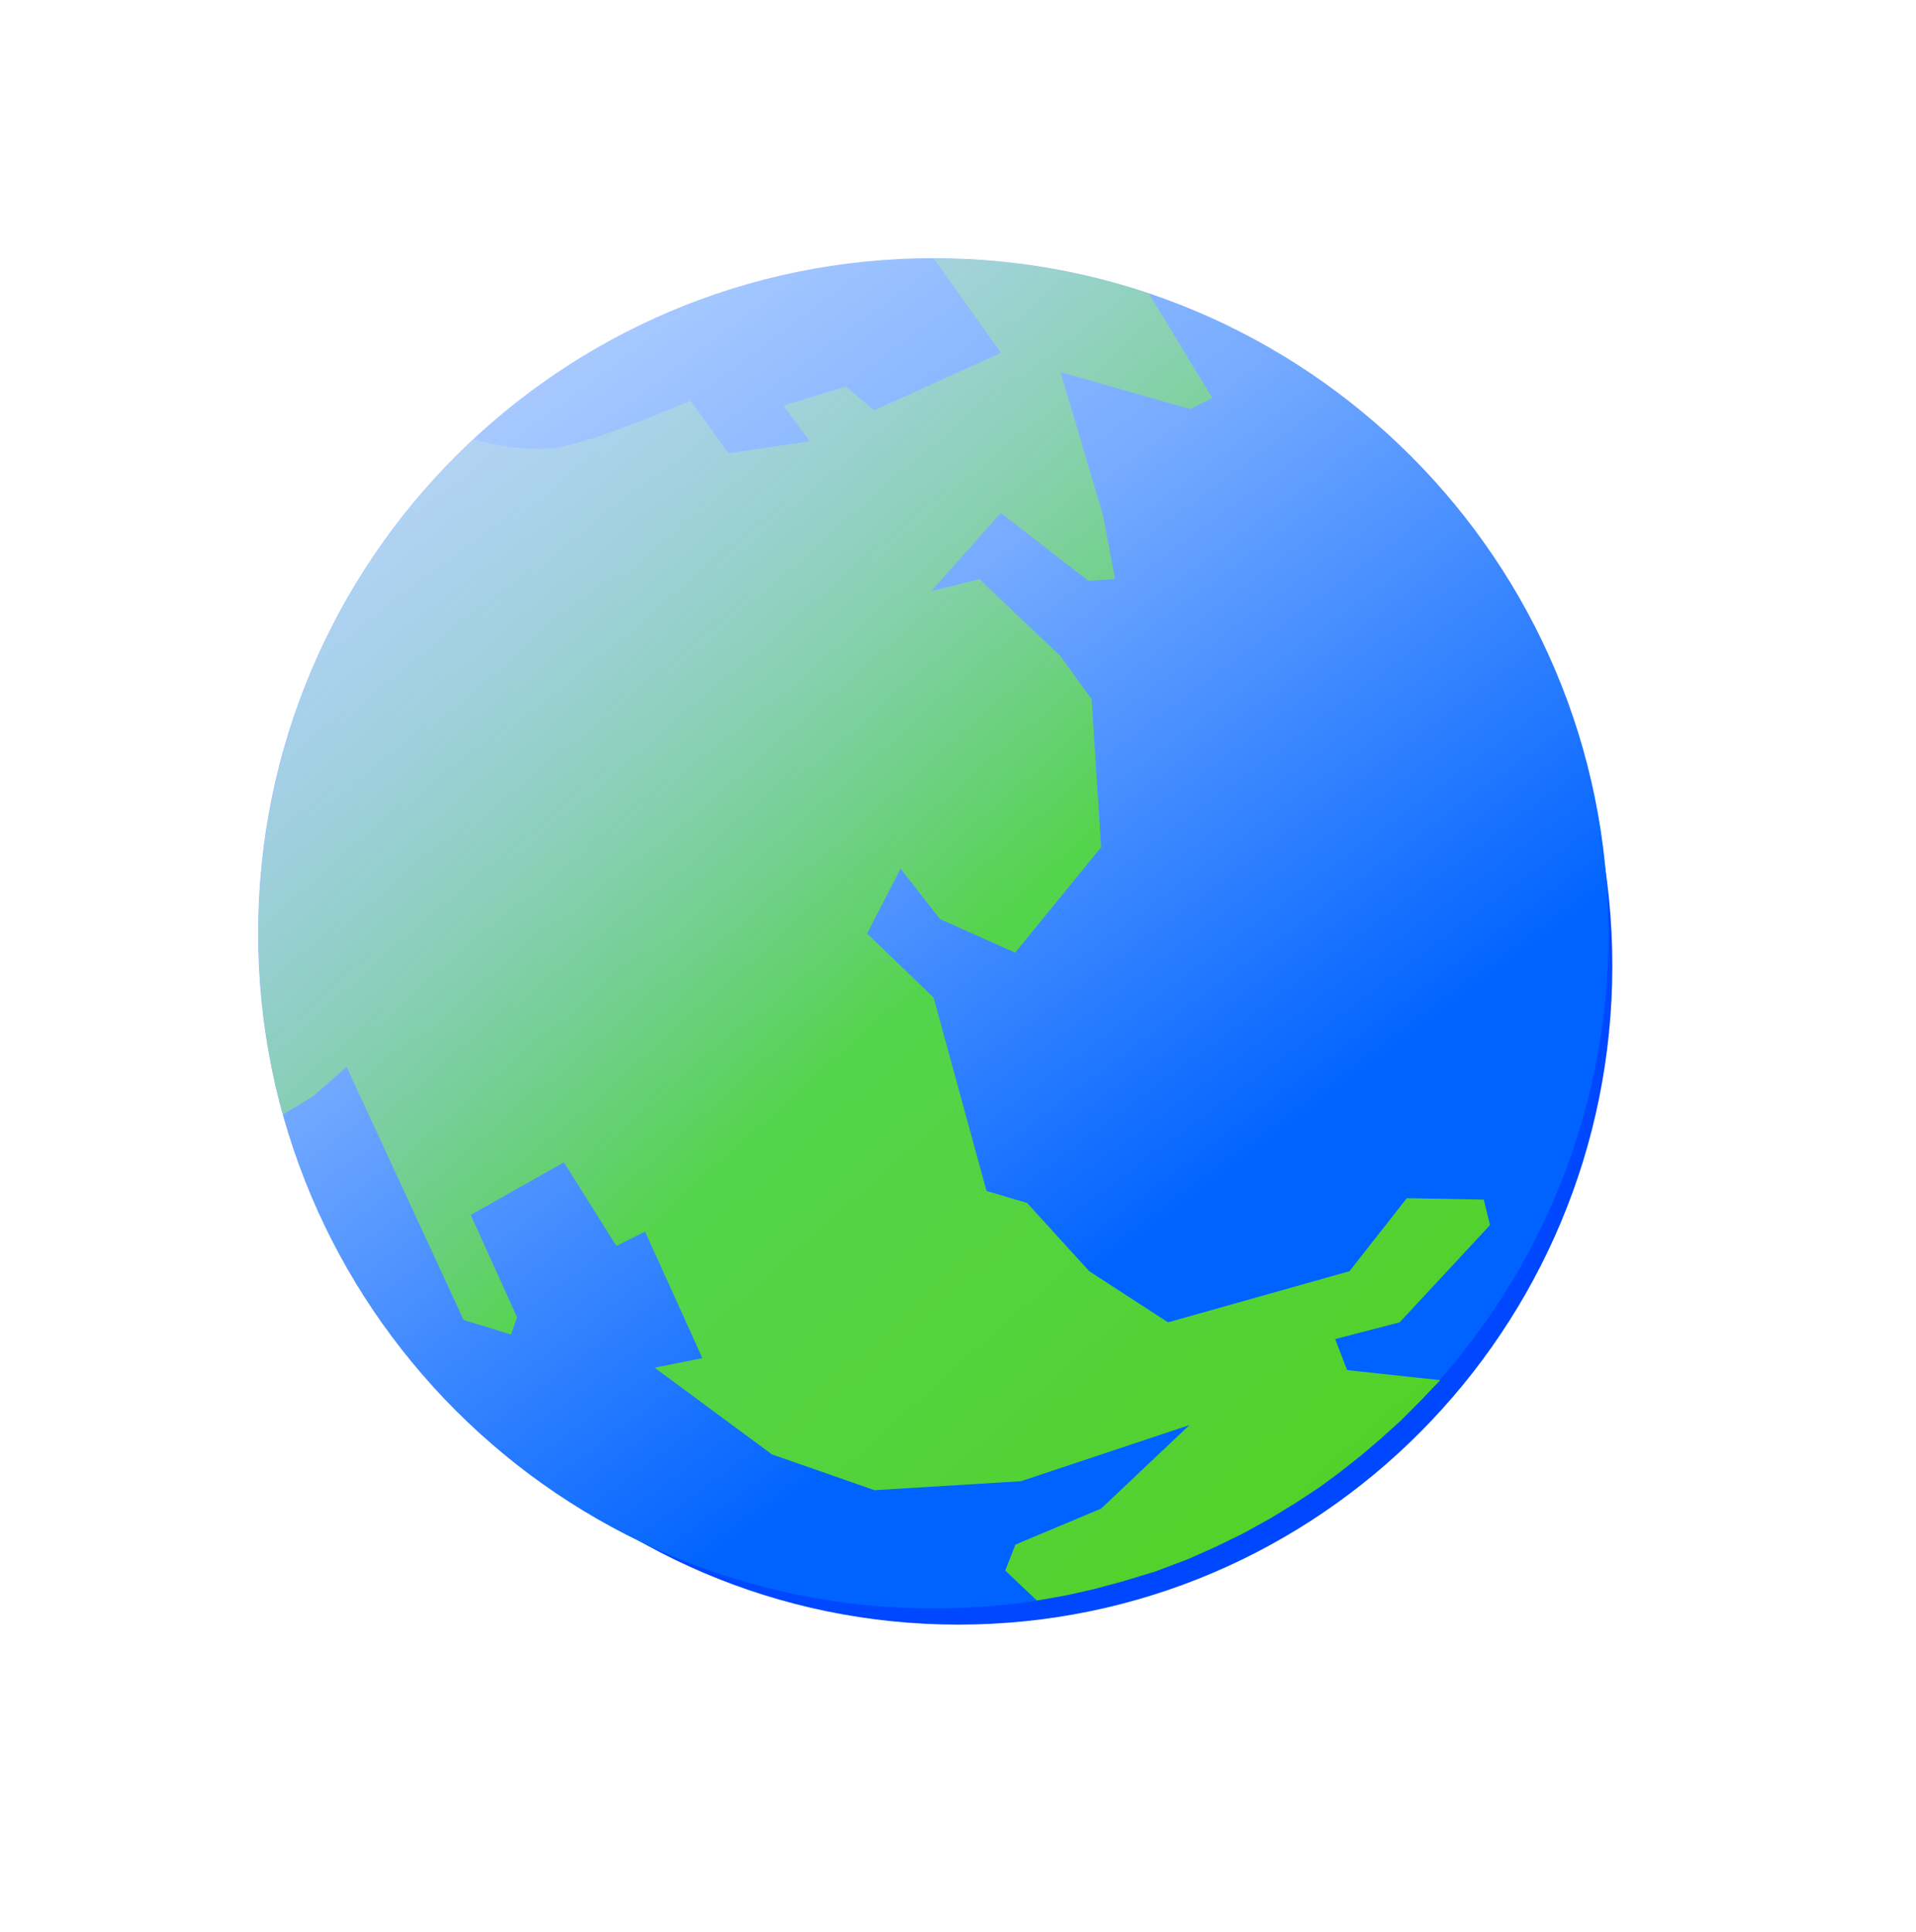
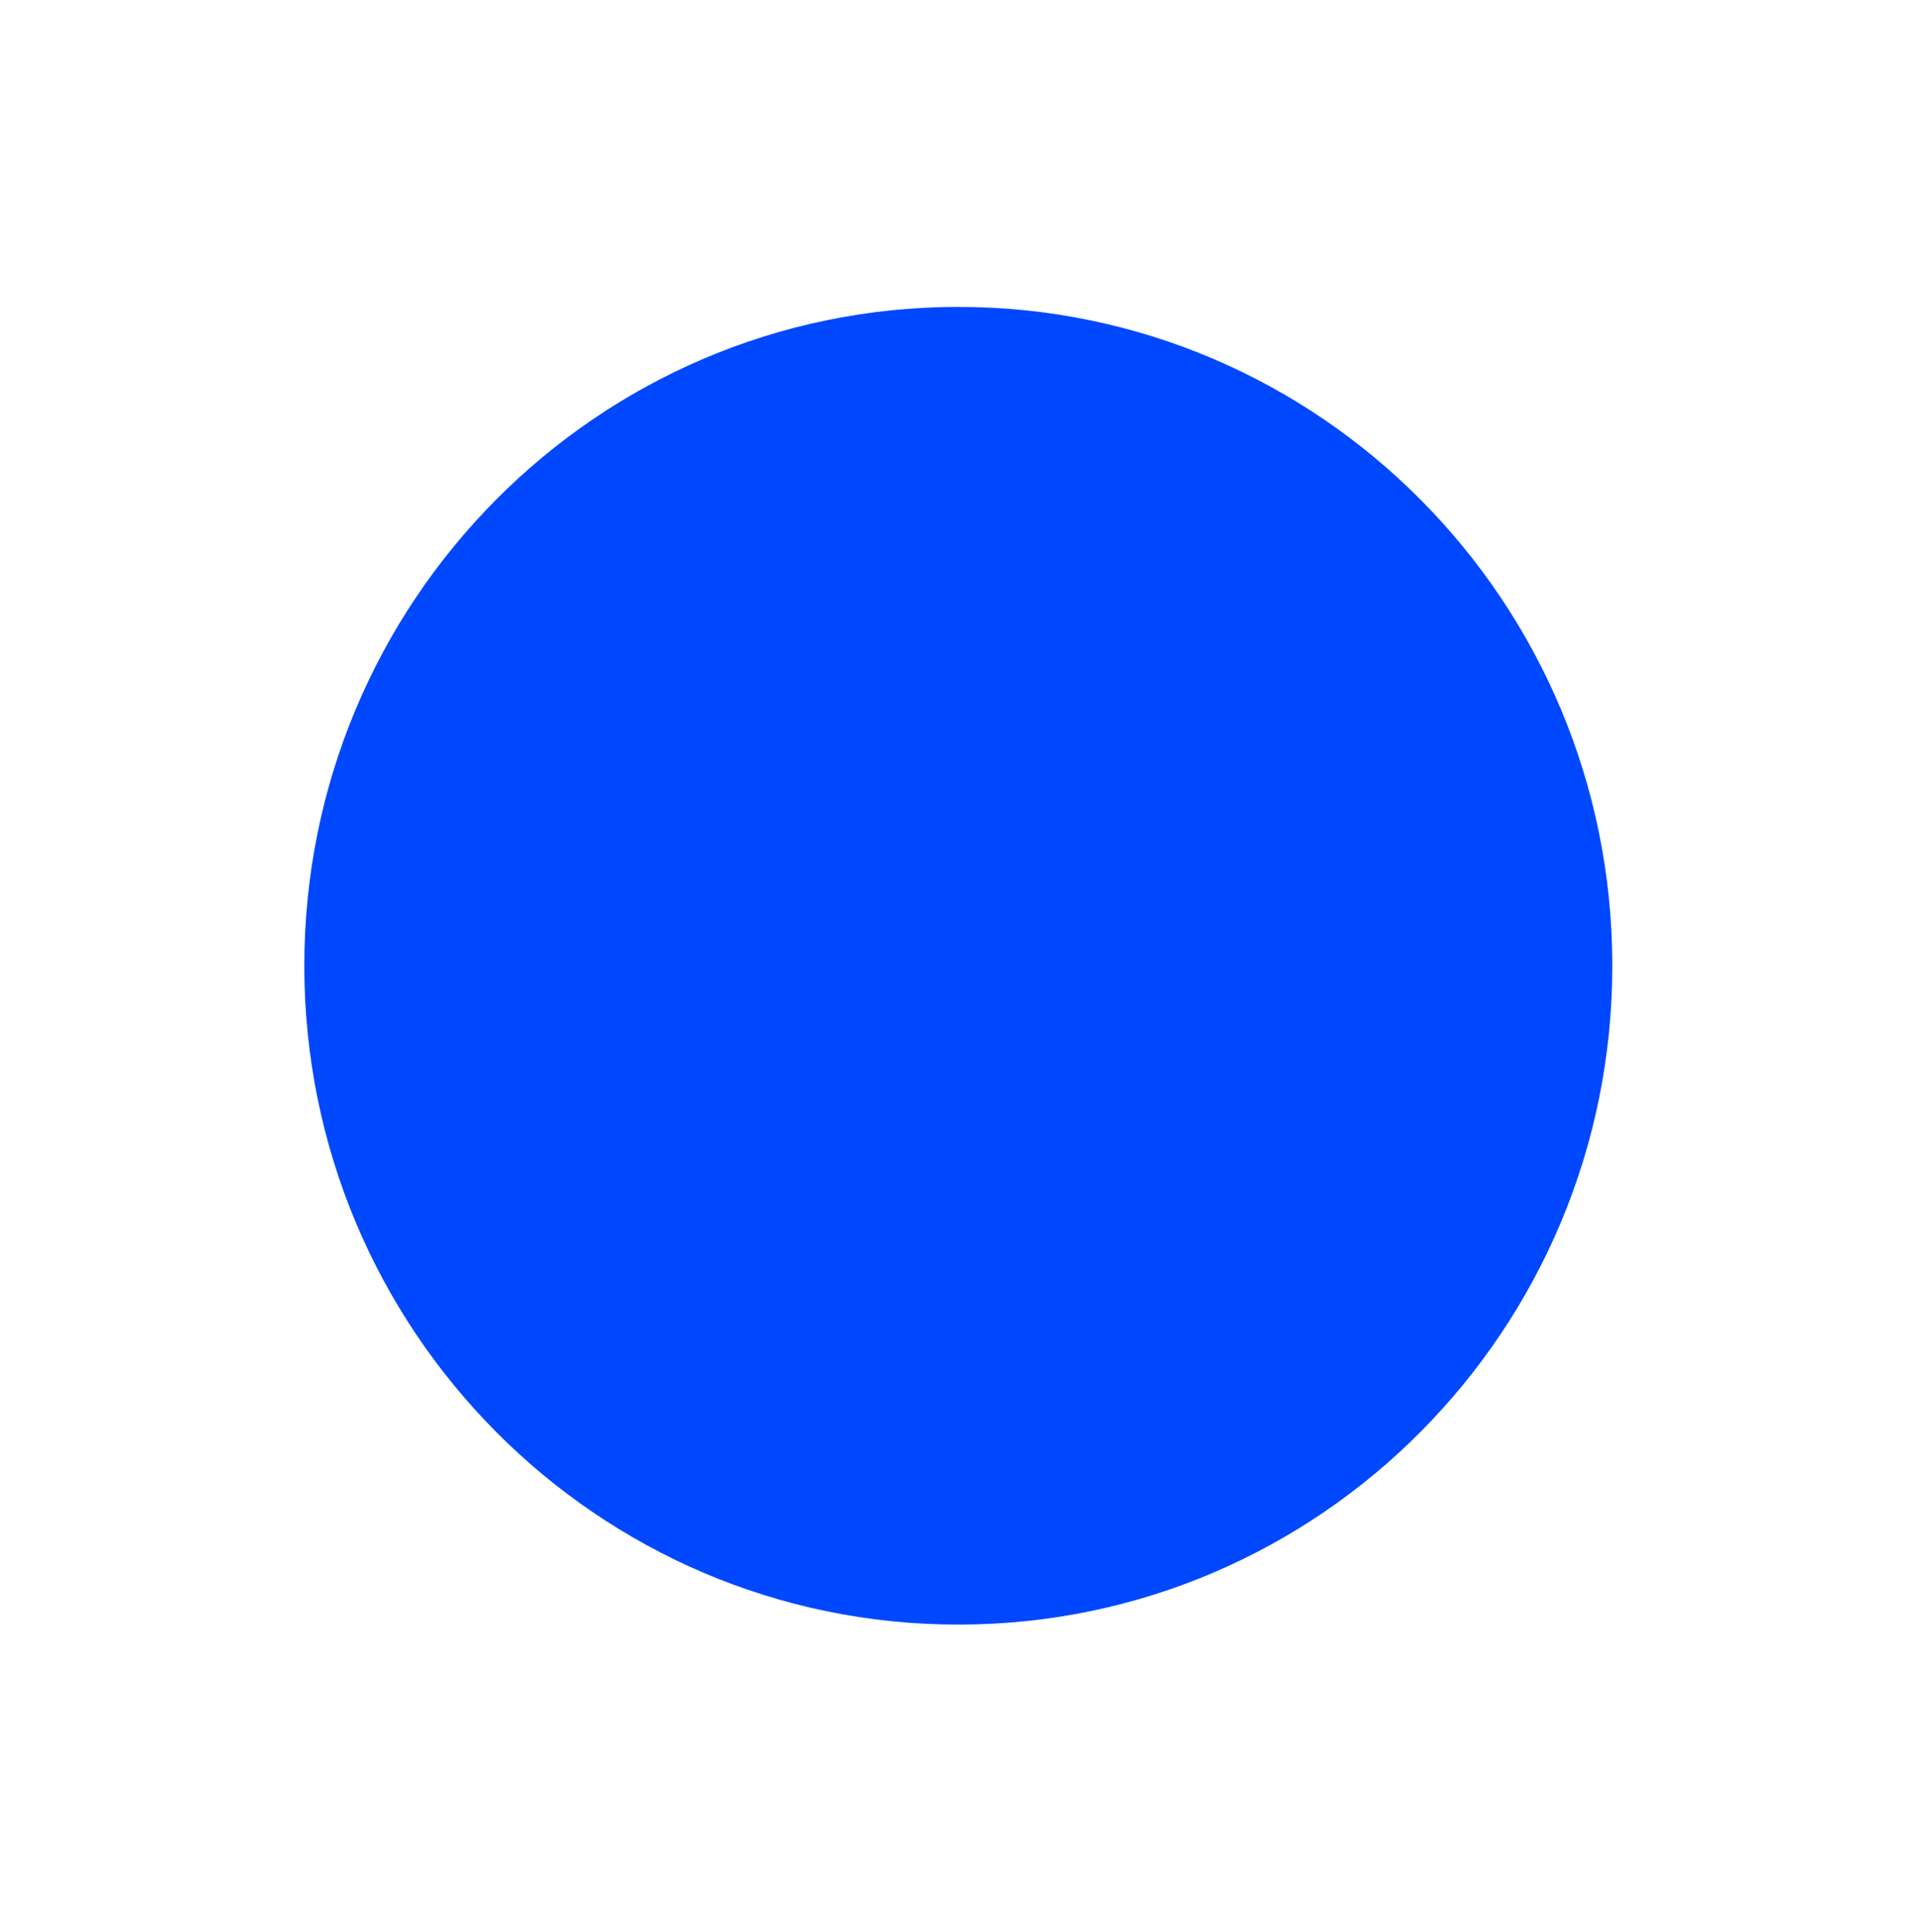
<svg xmlns="http://www.w3.org/2000/svg" xmlns:ns1="http://sodipodi.sourceforge.net/DTD/sodipodi-0.dtd" xmlns:ns2="http://www.inkscape.org/namespaces/inkscape" id="svg2" ns1:docname="drawing2.svg" ns2:export-filename="/home/alexander/Desktop/drawing.png" viewBox="0 0 471.08 475.08" ns2:export-xdpi="90" version="1.1" ns2:export-ydpi="90" ns2:version="0.48.1 r9760">
  <defs id="defs4">
    <linearGradient id="linearGradient3026" y2="-60.159" gradientUnits="userSpaceOnUse" x2="-9.782" y1="297.44" x1="256" ns2:collect="always">
      <stop id="stop3022" style="stop-color:#0063ff" offset="0" />
      <stop id="stop3890" style="stop-color:#78acff" offset=".433" />
      <stop id="stop3024" style="stop-color:#dbe9ff" offset="1" />
    </linearGradient>
    <linearGradient id="linearGradient3886" y2="14.971" gradientUnits="userSpaceOnUse" x2="2.645" gradientTransform="matrix(.83 0 0 .83 33.941 686.3)" y1="444.64" x1="386.67" ns2:collect="always">
      <stop id="stop3882" style="stop-color:#52d018" offset="0" />
      <stop id="stop3888" style="stop-color:#54d44b" offset=".514" />
      <stop id="stop3884" style="stop-color:#ffffff;stop-opacity:0" offset="1" />
    </linearGradient>
    <filter id="filter3953" height="1.466" width="1.466" color-interpolation-filters="sRGB" y="-.233" x="-.233" ns2:collect="always">
      <feGaussianBlur id="feGaussianBlur3955" stdDeviation="38.793" ns2:collect="always" />
    </filter>
  </defs>
  <ns1:namedview id="base" fit-margin-left="0" ns2:showpageshadow="false" ns2:zoom="0.70710678" borderopacity="1.0" ns2:current-layer="layer1" ns2:cx="140.05691" ns2:cy="241.34117" borderlayer="true" ns2:window-maximized="1" showgrid="false" fit-margin-right="0" ns2:guide-bbox="true" units="px" ns2:snap-global="false" showguides="false" bordercolor="#666666" ns2:window-x="0" ns2:window-y="0" fit-margin-bottom="0" ns2:window-width="1366" ns2:pageopacity="0.0" ns2:pageshadow="2" pagecolor="#ffffff" ns2:document-units="px" ns2:window-height="718" fit-margin-top="0">
    <ns1:guide id="guide3877" position="29.538,45.538" orientation="0,400" />
    <ns1:guide id="guide3879" position="429.538,45.538" orientation="-400,0" />
    <ns1:guide id="guide3881" position="429.538,445.538" orientation="0,-400" />
    <ns1:guide id="guide3883" position="29.538,445.538" orientation="400,0" />
    <ns1:guide id="guide3885" position="129.538,401.538" orientation="1,0" />
    <ns1:guide id="guide3887" position="229.538,309.538" orientation="1,0" />
    <ns1:guide id="guide3889" position="329.538,225.538" orientation="1,0" />
    <ns1:guide id="guide3891" position="-51.462,145.538" orientation="0,1" />
    <ns1:guide id="guide3893" position="-8.462,245.538" orientation="0,1" />
    <ns1:guide id="guide3895" position="84.538,345.538" orientation="0,1" />
  </ns1:namedview>
  <g id="layer1" ns2:label="Layer 1" ns2:groupmode="layer" transform="translate(29.538 -622.82)">
    <path id="path3914-4" ns1:rx="200" ns1:ry="200" style="filter:url(#filter3953);fill:#0048ff" ns1:type="arc" d="m400 200c0 110.46-89.54 200-200 200s-200-89.54-200-200 89.543-200 200-200 200 89.543 200 200z" transform="matrix(.804 0 0 .81 45.28 698.28)" ns1:cy="200" ns1:cx="200" />
-     <path id="path3914" ns1:rx="200" ns1:ry="200" style="fill:url(#linearGradient3026)" ns1:type="arc" d="m400 200c0 110.46-89.54 200-200 200s-200-89.54-200-200 89.543-200 200-200 200 89.543 200 200z" transform="matrix(.83 0 0 .83 33.941 686.3)" ns1:cy="200" ns1:cx="200" />
-     <path id="path3916" ns1:nodetypes="czccccccccccccccccccccccccccccccccccccccccccccccccccccccccccccccccccccccccccccccccccccccccccccccccccccccccccccccccccccccccccccccccccccccccccccc" style="fill:url(#linearGradient3886)" ns2:connector-curvature="0" d="m86.907 730.83s10.533 3.198 19.696 2.154c9.163-1.044 33.605-11.637 33.605-11.637l9.394 12.916 19.962-2.936-6.458-8.807 15.292-4.634 7.018 5.808 31.117-14.091-16.499-23.252 4.042 0.087 3.595 0.097 4.113 0.247 4.075 0.314 3.532 0.391 3.365 0.4 3.377 0.53 3.348 0.559 3.326 0.631 2.847 0.586 2.673 0.62 2.741 0.64 2.985 0.825 2.892 0.795 2.982 0.925 2.998 0.985 15.619 25.704-5.492 2.711-31.839-9.098 10.482 35.37 2.921 15.512-6.554 0.469-21.526-16.711-17.118 19.219 11.834-2.936 19.962 18.942 7.632 10.568 2.348 36.401-21.136 25.925-18.443-8.231-9.738-12.41-8.22 15.944 16.35 15.75 13.009 47.556 9.981 2.936 15.265 16.779 19.375 12.577 44.62-12.577 14.091-17.953 18.918 0.344 1.544 6.264-22.222 23.921-15.852 4.11 2.936 7.632 22.882 2.47-4.753 4.993-4.868 4.898-5.13 4.612-4.677 3.982-4.921 3.902-5.146 3.819-6.19 4.072-6.019 3.666-6.625 3.675-6.768 3.308-6.916 3.088-8.06 3.046-7.955 2.395-7.173 1.934-6.835 1.536-7.119 1.26-7.784-7.368 2.507-6.389 21.078-8.846 21.723-20.549-41.463 13.819-35.98 2.205-25.23-8.807-28.839-21.308 11.742-2.348-14.091-31.117-7.045 3.523-12.916-20.549-22.897 12.916 11.382 25.17-1.472 4.256-11.671-3.594-28.768-62.233-8.077 7.141-7.532 4.579-0.995-3.693-0.794-3.262-0.724-3.279-0.62-3.133-0.573-3.016-0.414-2.745-0.421-2.825-0.371-2.842-0.294-2.848-0.245-2.822-0.316-4.159-0.141-3.005-0.083-2.957-0.107-3.141 0.047-3.27 0.13-4.15 0.176-3.515 0.26-3.524 0.311-3.45 0.641-5.292 0.855-5.718 1.118-5.764 0.707-3.231 0.661-2.87 0.671-2.565 0.658-2.425 0.796-2.802 0.818-2.469 0.869-2.677 0.868-2.668 1.247-3.348 1.192-3.018 1.258-3.076 1.228-2.78 1.365-2.993 1.146-2.409 1.422-2.784 1.331-2.514 1.217-2.26 1.17-2.022 1.659-2.829 1.505-2.415 1.757-2.769 1.563-2.358 2.587-3.683 3.138-4.214 2.536-3.202 2.942-3.576 2.598-2.951 2.747-2.972 2.434-2.56 2.952-2.934z" />
  </g>
</svg>